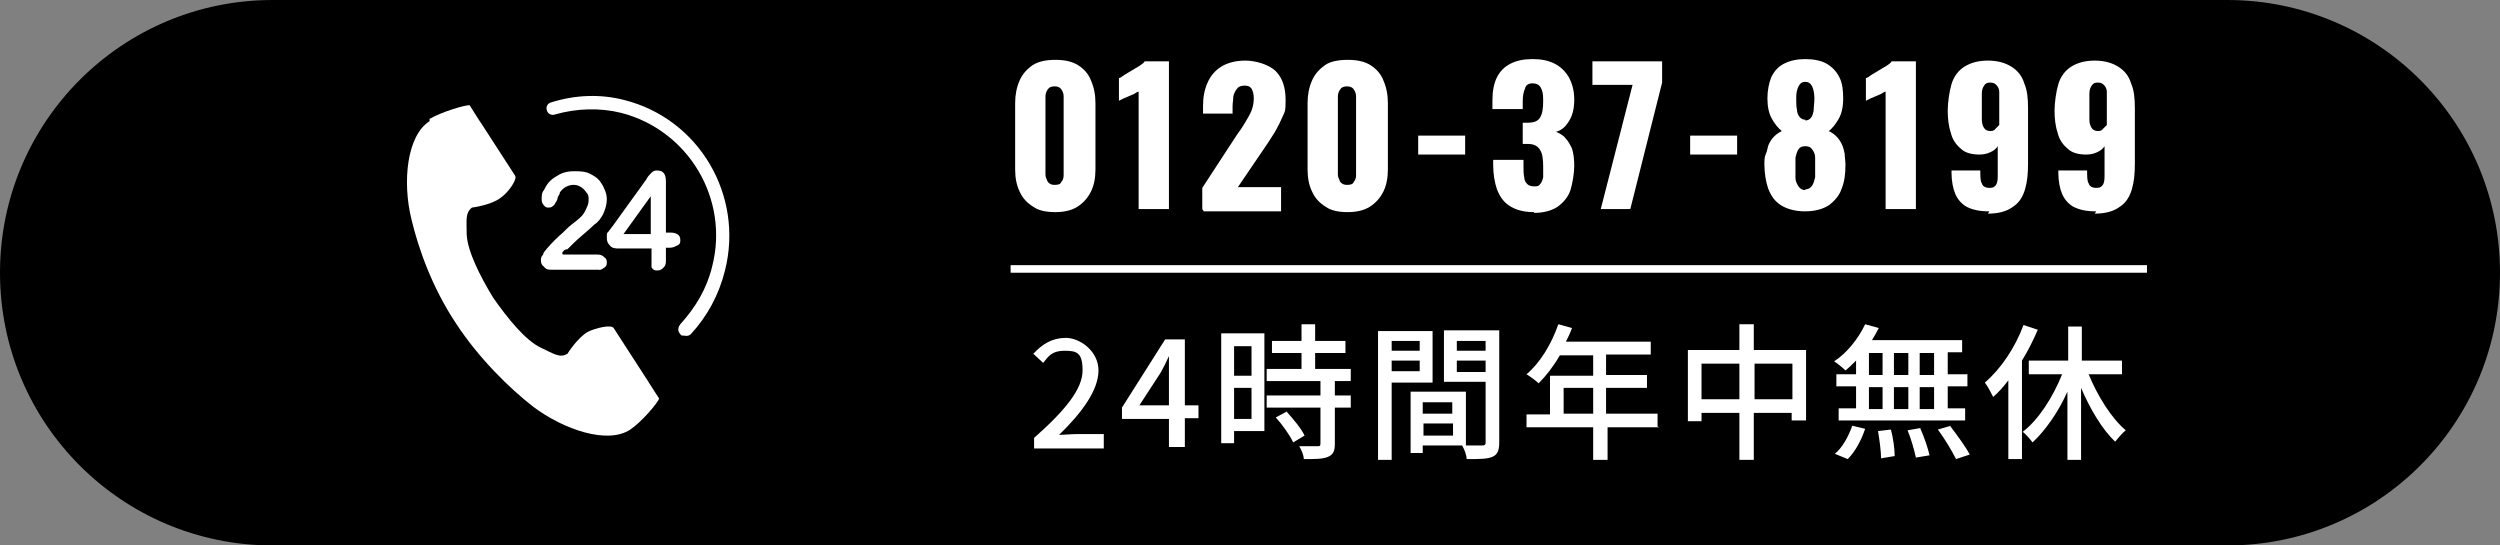
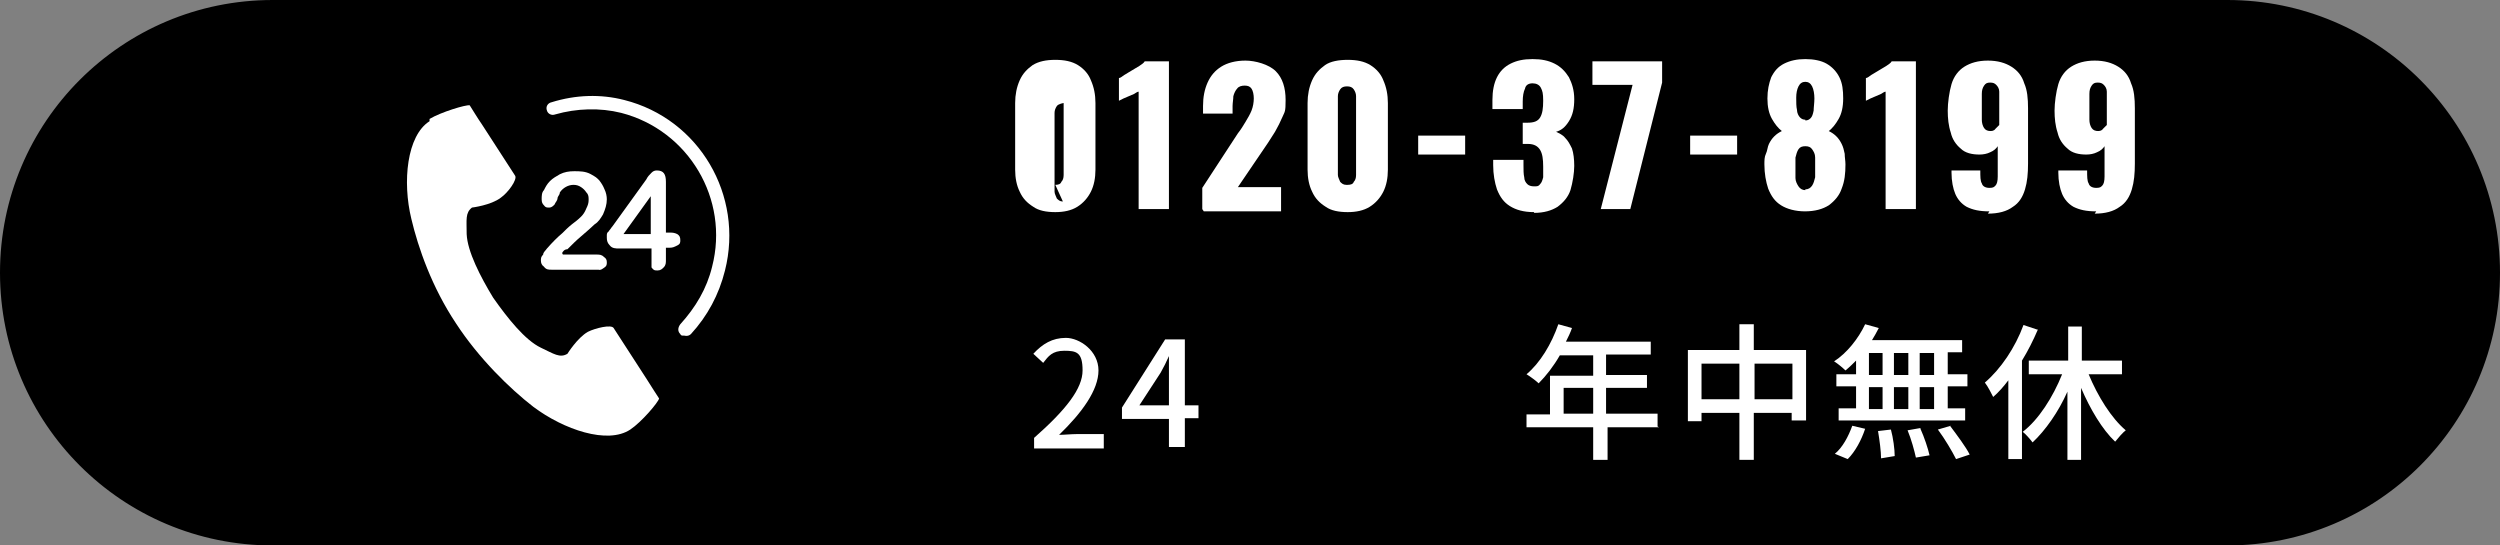
<svg xmlns="http://www.w3.org/2000/svg" id="_レイヤー_1" data-name="レイヤー_1" version="1.1" viewBox="0 0 330 72">
  <rect x="0" y="0" width="330" height="72" fill="#808080" stroke="none" />
  <defs>
    <style>
      .st0 {
        fill: #fff;
      }
    </style>
  </defs>
  <g>
    <path d="M294,71H36c-4.7,0-9.3-.9-13.6-2.8-4.2-1.8-7.9-4.3-11.1-7.5s-5.7-7-7.5-11.1c-1.8-4.3-2.8-8.9-2.8-13.6s.9-9.3,2.8-13.6c1.8-4.2,4.3-7.9,7.5-11.1s7-5.7,11.1-7.5c4.3-1.8,8.9-2.8,13.6-2.8h258c4.7,0,9.3.9,13.6,2.8,4.2,1.8,7.9,4.3,11.1,7.5s5.7,7,7.5,11.1c1.8,4.3,2.8,8.9,2.8,13.6s-.9,9.3-2.8,13.6c-1.8,4.2-4.3,7.9-7.5,11.1s-7,5.7-11.1,7.5c-4.3,1.9-8.9,2.8-13.6,2.8Z" />
    <path d="M36,2c-4.6,0-9,.9-13.2,2.7-4,1.7-7.7,4.2-10.8,7.3-3.1,3.1-5.6,6.8-7.3,10.8-1.8,4.2-2.7,8.6-2.7,13.2s.9,9,2.7,13.2c1.7,4,4.2,7.7,7.3,10.8,3.1,3.1,6.8,5.6,10.8,7.3,4.2,1.8,8.6,2.7,13.2,2.7h258c4.6,0,9-.9,13.2-2.7,4-1.7,7.7-4.2,10.8-7.3,3.1-3.1,5.6-6.8,7.3-10.8,1.8-4.2,2.7-8.6,2.7-13.2s-.9-9-2.7-13.2c-1.7-4-4.2-7.7-7.3-10.8-3.1-3.1-6.8-5.6-10.8-7.3-4.2-1.8-8.6-2.7-13.2-2.7H36M36,0h258c19.9,0,36,16.1,36,36s-16.1,36-36,36H36C16.1,72,0,55.9,0,36S16.1,0,36,0Z" />
  </g>
-   <path class="st0" d="M283.4,35v1h-150v-1h150Z" />
  <g>
-     <path class="st0" d="M139.3,28c-1.2,0-2.2-.2-2.9-.7-.8-.5-1.4-1.1-1.8-2-.4-.8-.6-1.8-.6-2.9v-8.8c0-1.1.2-2.1.6-3,.4-.9,1-1.5,1.7-2,.8-.5,1.8-.7,3-.7s2.2.2,3,.7,1.4,1.2,1.7,2c.4.9.6,1.9.6,3v8.8c0,1.1-.2,2.1-.6,2.9-.4.8-1,1.5-1.8,2-.8.5-1.8.7-2.9.7ZM139.3,24.4c.4,0,.7-.1.8-.4.2-.2.3-.5.3-.9,0-.3,0-.6,0-.9v-8.6c0-.3,0-.6,0-.9,0-.3-.1-.6-.3-.9-.2-.3-.5-.4-.9-.4s-.7.1-.9.4c-.2.3-.3.6-.3.9,0,.3,0,.7,0,.9v8.6c0,.2,0,.5,0,.9,0,.3.2.6.3.9.2.2.4.4.8.4Z" />
+     <path class="st0" d="M139.3,28c-1.2,0-2.2-.2-2.9-.7-.8-.5-1.4-1.1-1.8-2-.4-.8-.6-1.8-.6-2.9v-8.8c0-1.1.2-2.1.6-3,.4-.9,1-1.5,1.7-2,.8-.5,1.8-.7,3-.7s2.2.2,3,.7,1.4,1.2,1.7,2c.4.9.6,1.9.6,3v8.8c0,1.1-.2,2.1-.6,2.9-.4.8-1,1.5-1.8,2-.8.5-1.8.7-2.9.7ZM139.3,24.4c.4,0,.7-.1.8-.4.2-.2.3-.5.3-.9,0-.3,0-.6,0-.9v-8.6s-.7.1-.9.4c-.2.3-.3.6-.3.9,0,.3,0,.7,0,.9v8.6c0,.2,0,.5,0,.9,0,.3.2.6.3.9.2.2.4.4.8.4Z" />
    <path class="st0" d="M150.3,27.6v-15.5c-.2,0-.4.2-.6.3s-.5.2-.7.3c-.2.1-.5.2-.7.3s-.4.2-.6.3v-3c.2,0,.4-.2.7-.4.3-.2.7-.4,1-.6s.7-.4,1-.6c.3-.2.6-.4.7-.6h3.2v19.5h-4Z" />
    <path class="st0" d="M158.7,27.6v-2.8l4.7-7.2c.4-.5.7-1,1-1.5.3-.5.6-1,.8-1.5.2-.5.3-1.1.3-1.6s-.1-1-.3-1.3c-.2-.3-.5-.4-.9-.4s-.8.1-1,.4c-.2.2-.4.6-.5,1,0,.4-.1.9-.1,1.3v1h-3.9v-1c0-1.2.2-2.2.6-3.1.4-.9,1-1.6,1.8-2.1.8-.5,1.9-.8,3.2-.8s3.1.5,4,1.4c.9.9,1.3,2.2,1.3,3.8s-.1,1.5-.4,2.2-.6,1.3-1,2c-.4.6-.8,1.3-1.3,2l-3.6,5.3h5.7v3.2h-10.2Z" />
    <path class="st0" d="M177.9,28c-1.2,0-2.2-.2-2.9-.7-.8-.5-1.4-1.1-1.8-2-.4-.8-.6-1.8-.6-2.9v-8.8c0-1.1.2-2.1.6-3,.4-.9,1-1.5,1.7-2s1.8-.7,3-.7,2.2.2,3,.7c.8.5,1.4,1.2,1.7,2,.4.9.6,1.9.6,3v8.8c0,1.1-.2,2.1-.6,2.9-.4.8-1,1.5-1.8,2-.8.5-1.8.7-2.9.7ZM177.9,24.4c.4,0,.7-.1.8-.4.2-.2.3-.5.3-.9,0-.3,0-.6,0-.9v-8.6c0-.3,0-.6,0-.9,0-.3-.1-.6-.3-.9-.2-.3-.5-.4-.9-.4s-.7.1-.9.4c-.2.3-.3.6-.3.9,0,.3,0,.7,0,.9v8.6c0,.2,0,.5,0,.9,0,.3.2.6.3.9.2.2.4.4.8.4Z" />
    <path class="st0" d="M187.2,20.4v-2.5h6.2v2.5h-6.2Z" />
    <path class="st0" d="M202.5,28c-1.4,0-2.4-.3-3.2-.8s-1.3-1.2-1.7-2.2c-.3-.9-.5-2-.5-3.2v-.7h4v.7c0,.6,0,1.2.1,1.6,0,.4.2.7.4.9.2.2.5.3.9.3s.6,0,.8-.3c.2-.2.3-.5.4-.9,0-.4,0-.9,0-1.4,0-1-.1-1.7-.4-2.2s-.8-.8-1.6-.8h-.7v-2.8h.6c.9,0,1.4-.2,1.7-.7s.4-1.2.4-2.2-.1-1.3-.3-1.7c-.2-.4-.6-.6-1.1-.6s-.9.2-1,.7c-.2.4-.3,1-.3,1.7v1h-4v-1.2c0-1.2.2-2.2.6-3,.4-.8,1-1.4,1.8-1.8.8-.4,1.7-.6,2.9-.6s2.1.2,2.9.6c.8.4,1.4,1,1.9,1.8.4.8.7,1.7.7,2.9s-.2,2.1-.7,2.9c-.5.8-1,1.2-1.7,1.4.4.2.9.4,1.2.8.4.4.6.8.9,1.4.2.6.3,1.4.3,2.3s-.2,2.2-.5,3.2c-.3.9-.9,1.6-1.7,2.2-.8.5-1.8.8-3.1.8Z" />
    <path class="st0" d="M211.3,27.6l4.2-16.4h-5.3v-3.1h9.2v2.8l-4.2,16.7h-3.9Z" />
    <path class="st0" d="M223.1,20.4v-2.5h6.2v2.5h-6.2Z" />
    <path class="st0" d="M238.3,27.9c-1.3,0-2.4-.3-3.2-.8-.8-.5-1.3-1.2-1.7-2.2-.3-.9-.5-2-.5-3.2,0-.5,0-1,.2-1.4s.2-.9.4-1.3.4-.7.7-1c.3-.3.6-.5,1-.7-.5-.4-.9-.9-1.3-1.6-.4-.7-.6-1.6-.6-2.7,0-1.1.2-2,.5-2.8.4-.8.9-1.4,1.7-1.8.8-.4,1.7-.6,2.8-.6s2.1.2,2.8.6,1.3,1,1.7,1.8c.4.8.5,1.7.5,2.8,0,1.1-.2,2-.6,2.7-.4.7-.8,1.2-1.3,1.6.4.2.7.4,1,.7.3.3.5.6.7,1s.3.8.4,1.3c0,.5.1.9.1,1.4,0,1.2-.1,2.2-.5,3.2-.3.9-.9,1.6-1.7,2.2-.8.5-1.8.8-3.2.8ZM238.3,25c.4,0,.7-.2.9-.5.2-.3.3-.7.4-1.1,0-.4,0-.8,0-1.2,0-.5,0-1,0-1.4,0-.5-.2-.8-.4-1.1s-.5-.4-.9-.4-.7.1-.9.4c-.2.3-.3.7-.4,1.1,0,.5,0,.9,0,1.5s0,.8,0,1.2c0,.4.2.8.4,1.1.2.3.5.5.9.5ZM238.3,15.9c.3,0,.5-.1.7-.3.2-.2.3-.5.4-1,0-.4.1-1,.1-1.6s-.1-1.2-.3-1.6c-.2-.4-.5-.6-.9-.6s-.7.2-.9.6c-.2.4-.3.9-.3,1.5s0,1.2.1,1.6c0,.4.2.8.4,1,.2.2.4.3.7.3Z" />
    <path class="st0" d="M248.9,27.6v-15.5c-.2,0-.4.2-.6.3s-.5.2-.7.3c-.2.1-.5.2-.7.3s-.4.2-.6.3v-3c.2,0,.4-.2.7-.4.3-.2.7-.4,1-.6s.7-.4,1-.6c.3-.2.6-.4.7-.6h3.2v19.5h-4Z" />
    <path class="st0" d="M262.6,27.9c-1.3,0-2.2-.2-3-.6-.7-.4-1.2-1-1.5-1.7s-.5-1.7-.5-2.8v-.3h3.8c0,.8,0,1.4.2,1.7.1.4.5.6,1,.6s.6-.1.8-.3c.2-.2.3-.6.3-1.2,0-.6,0-1.4,0-2.3v-1.7c-.2.3-.5.6-1,.8-.4.2-.9.3-1.4.3-1,0-1.9-.2-2.5-.8-.6-.5-1.1-1.2-1.3-2.1-.3-.9-.4-1.9-.4-2.9s.2-2.5.5-3.5c.3-1,.9-1.8,1.7-2.3.8-.5,1.8-.8,3.1-.8s2.3.3,3.1.8,1.4,1.2,1.7,2.2c.4.9.5,2,.5,3.3v7.3c0,1.3-.1,2.4-.4,3.4-.3,1-.8,1.8-1.6,2.3-.8.6-1.9.9-3.3.9ZM262.6,17.3c.3,0,.6,0,.8-.3.2-.2.3-.3.5-.5v-3.2c0-.4,0-.9,0-1.2,0-.4-.2-.7-.4-.9-.2-.2-.4-.3-.8-.3s-.6.1-.8.4-.3.6-.3,1.1c0,.5,0,1.1,0,1.8s0,1.2,0,1.6.1.8.3,1.1.5.4.9.4Z" />
    <path class="st0" d="M276.7,27.9c-1.3,0-2.2-.2-3-.6-.7-.4-1.2-1-1.5-1.7s-.5-1.7-.5-2.8v-.3h3.8c0,.8,0,1.4.2,1.7.1.4.5.6,1,.6s.6-.1.8-.3c.2-.2.3-.6.3-1.2,0-.6,0-1.4,0-2.3v-1.7c-.2.3-.5.6-1,.8-.4.2-.9.3-1.4.3-1,0-1.9-.2-2.5-.8-.6-.5-1.1-1.2-1.3-2.1-.3-.9-.4-1.9-.4-2.9s.2-2.5.5-3.5c.3-1,.9-1.8,1.7-2.3.8-.5,1.8-.8,3.1-.8s2.3.3,3.1.8,1.4,1.2,1.7,2.2c.4.9.5,2,.5,3.3v7.3c0,1.3-.1,2.4-.4,3.4-.3,1-.8,1.8-1.6,2.3-.8.6-1.9.9-3.3.9ZM276.8,17.3c.3,0,.6,0,.8-.3.2-.2.3-.3.5-.5v-3.2c0-.4,0-.9,0-1.2,0-.4-.2-.7-.4-.9-.2-.2-.4-.3-.8-.3s-.6.1-.8.4-.3.6-.3,1.1c0,.5,0,1.1,0,1.8s0,1.2,0,1.6.1.8.3,1.1.5.4.9.4Z" />
  </g>
  <g>
    <path class="st0" d="M136.5,57.8c4.2-3.7,6.4-6.5,6.4-8.9s-.8-2.6-2.4-2.6-2.1.7-2.8,1.6l-1.3-1.2c1.2-1.3,2.5-2.1,4.3-2.1s4.3,1.7,4.3,4.3-2.2,5.6-5.2,8.5c.7,0,1.6-.1,2.3-.1h3.6v1.9h-9.2v-1.3Z" />
    <path class="st0" d="M154.3,55.3h-6.2v-1.5l5.7-9h2.6v8.7h1.8v1.7h-1.8v3.8h-2.1v-3.8ZM154.3,53.5v-3.7c0-.8,0-2,0-2.8h0c-.3.7-.7,1.5-1.1,2.2l-2.8,4.3h3.9Z" />
-     <path class="st0" d="M166.9,56.9h-4v1.6h-1.7v-14.5h5.7v12.8ZM162.9,45.7v3.9h2.3v-3.9h-2.3ZM165.2,55.3v-4.1h-2.3v4.1h2.3ZM176.2,50.3v1.9h2.1v1.6h-2.1v4.8c0,.9-.2,1.4-.9,1.7-.7.3-1.7.3-3.2.3,0-.5-.3-1.2-.6-1.7,1.1,0,2.2,0,2.4,0,.3,0,.4,0,.4-.4v-4.7h-7.1v-1.6h7.1v-1.9h-7.1v-1.6h4.6v-2.1h-3.9v-1.6h3.9v-2.2h1.8v2.2h4v1.6h-4v2.1h4.7v1.6h-2.3ZM169.8,54.3c.9,1,2,2.3,2.4,3.2l-1.5.9c-.4-.9-1.4-2.3-2.3-3.3l1.5-.8Z" />
-     <path class="st0" d="M183.7,50.4v10.3h-1.8v-17h7.2v6.8h-5.4ZM183.7,45v1.3h3.7v-1.3h-3.7ZM187.4,49v-1.4h-3.7v1.4h3.7ZM197.9,58.4c0,1-.2,1.6-.9,1.9-.7.3-1.7.3-3.4.3,0-.5-.3-1.3-.6-1.8h-5.2v1h-1.6v-8.1h7.3v7.1c1,0,1.9,0,2.2,0,.3,0,.4-.1.4-.4v-8h-5.5v-6.8h7.3v14.8ZM187.8,53.1v1.5h3.9v-1.5h-3.9ZM191.8,57.5v-1.6h-3.9v1.6h3.9ZM192.3,45v1.3h3.8v-1.3h-3.8ZM196.1,49.1v-1.5h-3.8v1.5h3.8Z" />
    <path class="st0" d="M219,56.4h-6.8v4.3h-1.9v-4.3h-8.8v-1.7h3.1v-5.1h5.7v-2.7h-4.4c-.8,1.4-1.8,2.7-2.8,3.7-.3-.3-1.1-.9-1.6-1.2,1.8-1.5,3.3-4,4.2-6.6l1.8.5c-.2.6-.5,1.2-.8,1.8h11.2v1.7h-5.9v2.7h5.4v1.7h-5.4v3.4h6.8v1.7ZM210.3,54.6v-3.4h-3.9v3.4h3.9Z" />
    <path class="st0" d="M238.4,46.2v9.3h-1.9v-1h-5v6.2h-1.9v-6.2h-5v1.1h-1.8v-9.4h6.8v-3.4h1.9v3.4h6.9ZM229.6,52.7v-4.7h-5v4.7h5ZM236.6,52.7v-4.7h-5v4.7h5Z" />
    <path class="st0" d="M245.1,47.5c-.5.5-1,1-1.5,1.4-.3-.3-1-.9-1.5-1.2,1.7-1.1,3.2-3,4.1-4.9l1.8.5c-.3.6-.6,1.1-.9,1.6h11.9v1.6h-1.9v2.9h2.6v1.6h-2.6v2.9h2.3v1.6h-16.7v-1.6h2.3v-2.9h-2.6v-1.6h2.6v-2ZM242.2,59.9c1-.8,1.8-2.3,2.3-3.7l1.7.4c-.5,1.5-1.3,3-2.3,4l-1.7-.7ZM246.7,49.5h1.8v-2.9h-1.8v2.9ZM246.7,54h1.8v-2.9h-1.8v2.9ZM249.6,56.7c.3,1.1.5,2.6.5,3.5l-1.8.3c0-.9-.2-2.4-.4-3.6l1.7-.2ZM251.9,49.5v-2.9h-1.9v2.9h1.9ZM250,51.1v2.9h1.9v-2.9h-1.9ZM253.5,56.6c.5,1.1,1,2.6,1.2,3.5l-1.8.3c-.2-.9-.6-2.4-1.1-3.6l1.7-.3ZM255.3,46.6h-1.9v2.9h1.9v-2.9ZM255.3,51.1h-1.9v2.9h1.9v-2.9ZM257.4,56.2c.9,1.2,2.1,2.8,2.6,3.8l-1.8.6c-.5-1-1.5-2.7-2.4-3.9l1.7-.5Z" />
    <path class="st0" d="M269,43.5c-.6,1.4-1.3,2.8-2.1,4.1v13h-1.8v-10.4c-.6.8-1.3,1.6-2,2.2-.2-.4-.7-1.4-1.1-1.9,2.1-1.8,4-4.6,5.1-7.6l1.8.6ZM275.7,49.4c1.2,2.9,3,5.8,4.9,7.4-.4.3-1,1-1.4,1.5-1.7-1.6-3.3-4.3-4.5-7.1v9.5h-1.8v-9c-1.2,2.7-2.9,5.1-4.6,6.7-.3-.4-.9-1.1-1.3-1.4,2.1-1.6,4-4.6,5.2-7.6h-4.4v-1.8h5.2v-4.5h1.8v4.5h5.3v1.8h-4.4Z" />
  </g>
  <g>
    <path class="st0" d="M56.7,16c-3,1.9-3.6,8-2.4,12.9.9,3.8,2.7,9,5.9,13.8,3,4.6,7.1,8.6,10.2,11,4,3,9.8,5,12.8,3,1.5-1,3.7-3.6,3.8-4.1,0,0-1.3-2-1.6-2.5l-4.4-6.8c-.3-.5-2.4,0-3.4.5-1.4.8-2.7,2.9-2.7,2.9-1,.6-1.8,0-3.5-.8-2.1-1-4.4-3.9-6.3-6.6-1.7-2.8-3.4-6.1-3.5-8.4,0-1.9-.2-2.8.7-3.5,0,0,2.5-.3,3.8-1.3,1-.7,2.2-2.4,1.9-2.9l-4.4-6.8c-.3-.4-1.6-2.5-1.6-2.5-.5-.1-3.8.9-5.3,1.8Z" />
    <g>
      <path id="Path_1266" class="st0" d="M74.3,33.6h4.4c.4,0,.7,0,1,.3.3.2.4.4.4.7s0,.5-.3.7c-.3.2-.5.4-.8.3h-6.2c-.4,0-.7,0-1-.4-.3-.2-.4-.5-.4-.8s0-.5.3-.8c0-.3.3-.5.5-.8.7-.8,1.4-1.5,2-2,.4-.4.8-.8,1.3-1.2.4-.3.8-.6,1.2-1,.3-.3.5-.6.7-1.1.2-.4.3-.7.3-1.1s0-.7-.3-1c-.2-.3-.4-.5-.7-.7s-.6-.3-1-.3c-.7,0-1.4.4-1.8,1,0,.3-.2.4-.3.7,0,.4-.3.6-.4.9-.2.2-.4.4-.7.4s-.5,0-.7-.3c-.2-.2-.3-.4-.3-.8s0-.9.3-1.2c.2-.4.4-.8.8-1.2.4-.4.8-.6,1.3-.9.6-.3,1.2-.4,1.9-.4s1.5,0,2.2.4.7.4,1.1.8c.3.4.5.7.7,1.2.2.4.3.9.3,1.3,0,.7-.2,1.3-.5,2-.3.5-.6,1-1.1,1.3-.4.4-1,.9-1.8,1.6-.6.5-1.2,1.1-1.8,1.7-.4,0-.6.3-.7.5" />
      <path id="Path_1267" class="st0" d="M86,34.4v-1.6h-4.3c-.4,0-.9,0-1.2-.4-.3-.3-.4-.6-.4-1s0-.3,0-.4c0,0,0-.3.2-.4,0,0,.2-.3.3-.4,0,0,.2-.3.3-.4l4.4-6.1c.2-.4.4-.6.7-.9.2-.2.4-.3.7-.3.9,0,1.2.5,1.2,1.5v6.7h.4c.4,0,.7,0,1.1.2.3.2.4.4.4.8,0,.3,0,.5-.4.7s-.6.3-1,.3h-.5v1.6c0,.4,0,.7-.3,1-.2.2-.4.4-.8.4s-.5,0-.8-.4c0-.3,0-.6,0-1M82.3,30.9h3.6v-5l-3.6,5Z" />
      <path id="Path_1268" class="st0" d="M90.2,44.3c-.2,0-.3,0-.4-.2-.4-.4-.3-.9,0-1.3,2-2.2,3.5-4.7,4.2-7.6,2.3-8.9-3.1-18-12-20.3-2.8-.7-5.9-.6-8.7.2-.5.2-1-.1-1.1-.5h0c-.2-.5.1-1,.6-1.1,3.2-1,6.5-1.1,9.6-.3,9.9,2.5,15.8,12.6,13.3,22.5-.8,3.2-2.3,6-4.5,8.4-.2.2-.5.3-.9.2" />
    </g>
  </g>
</svg>